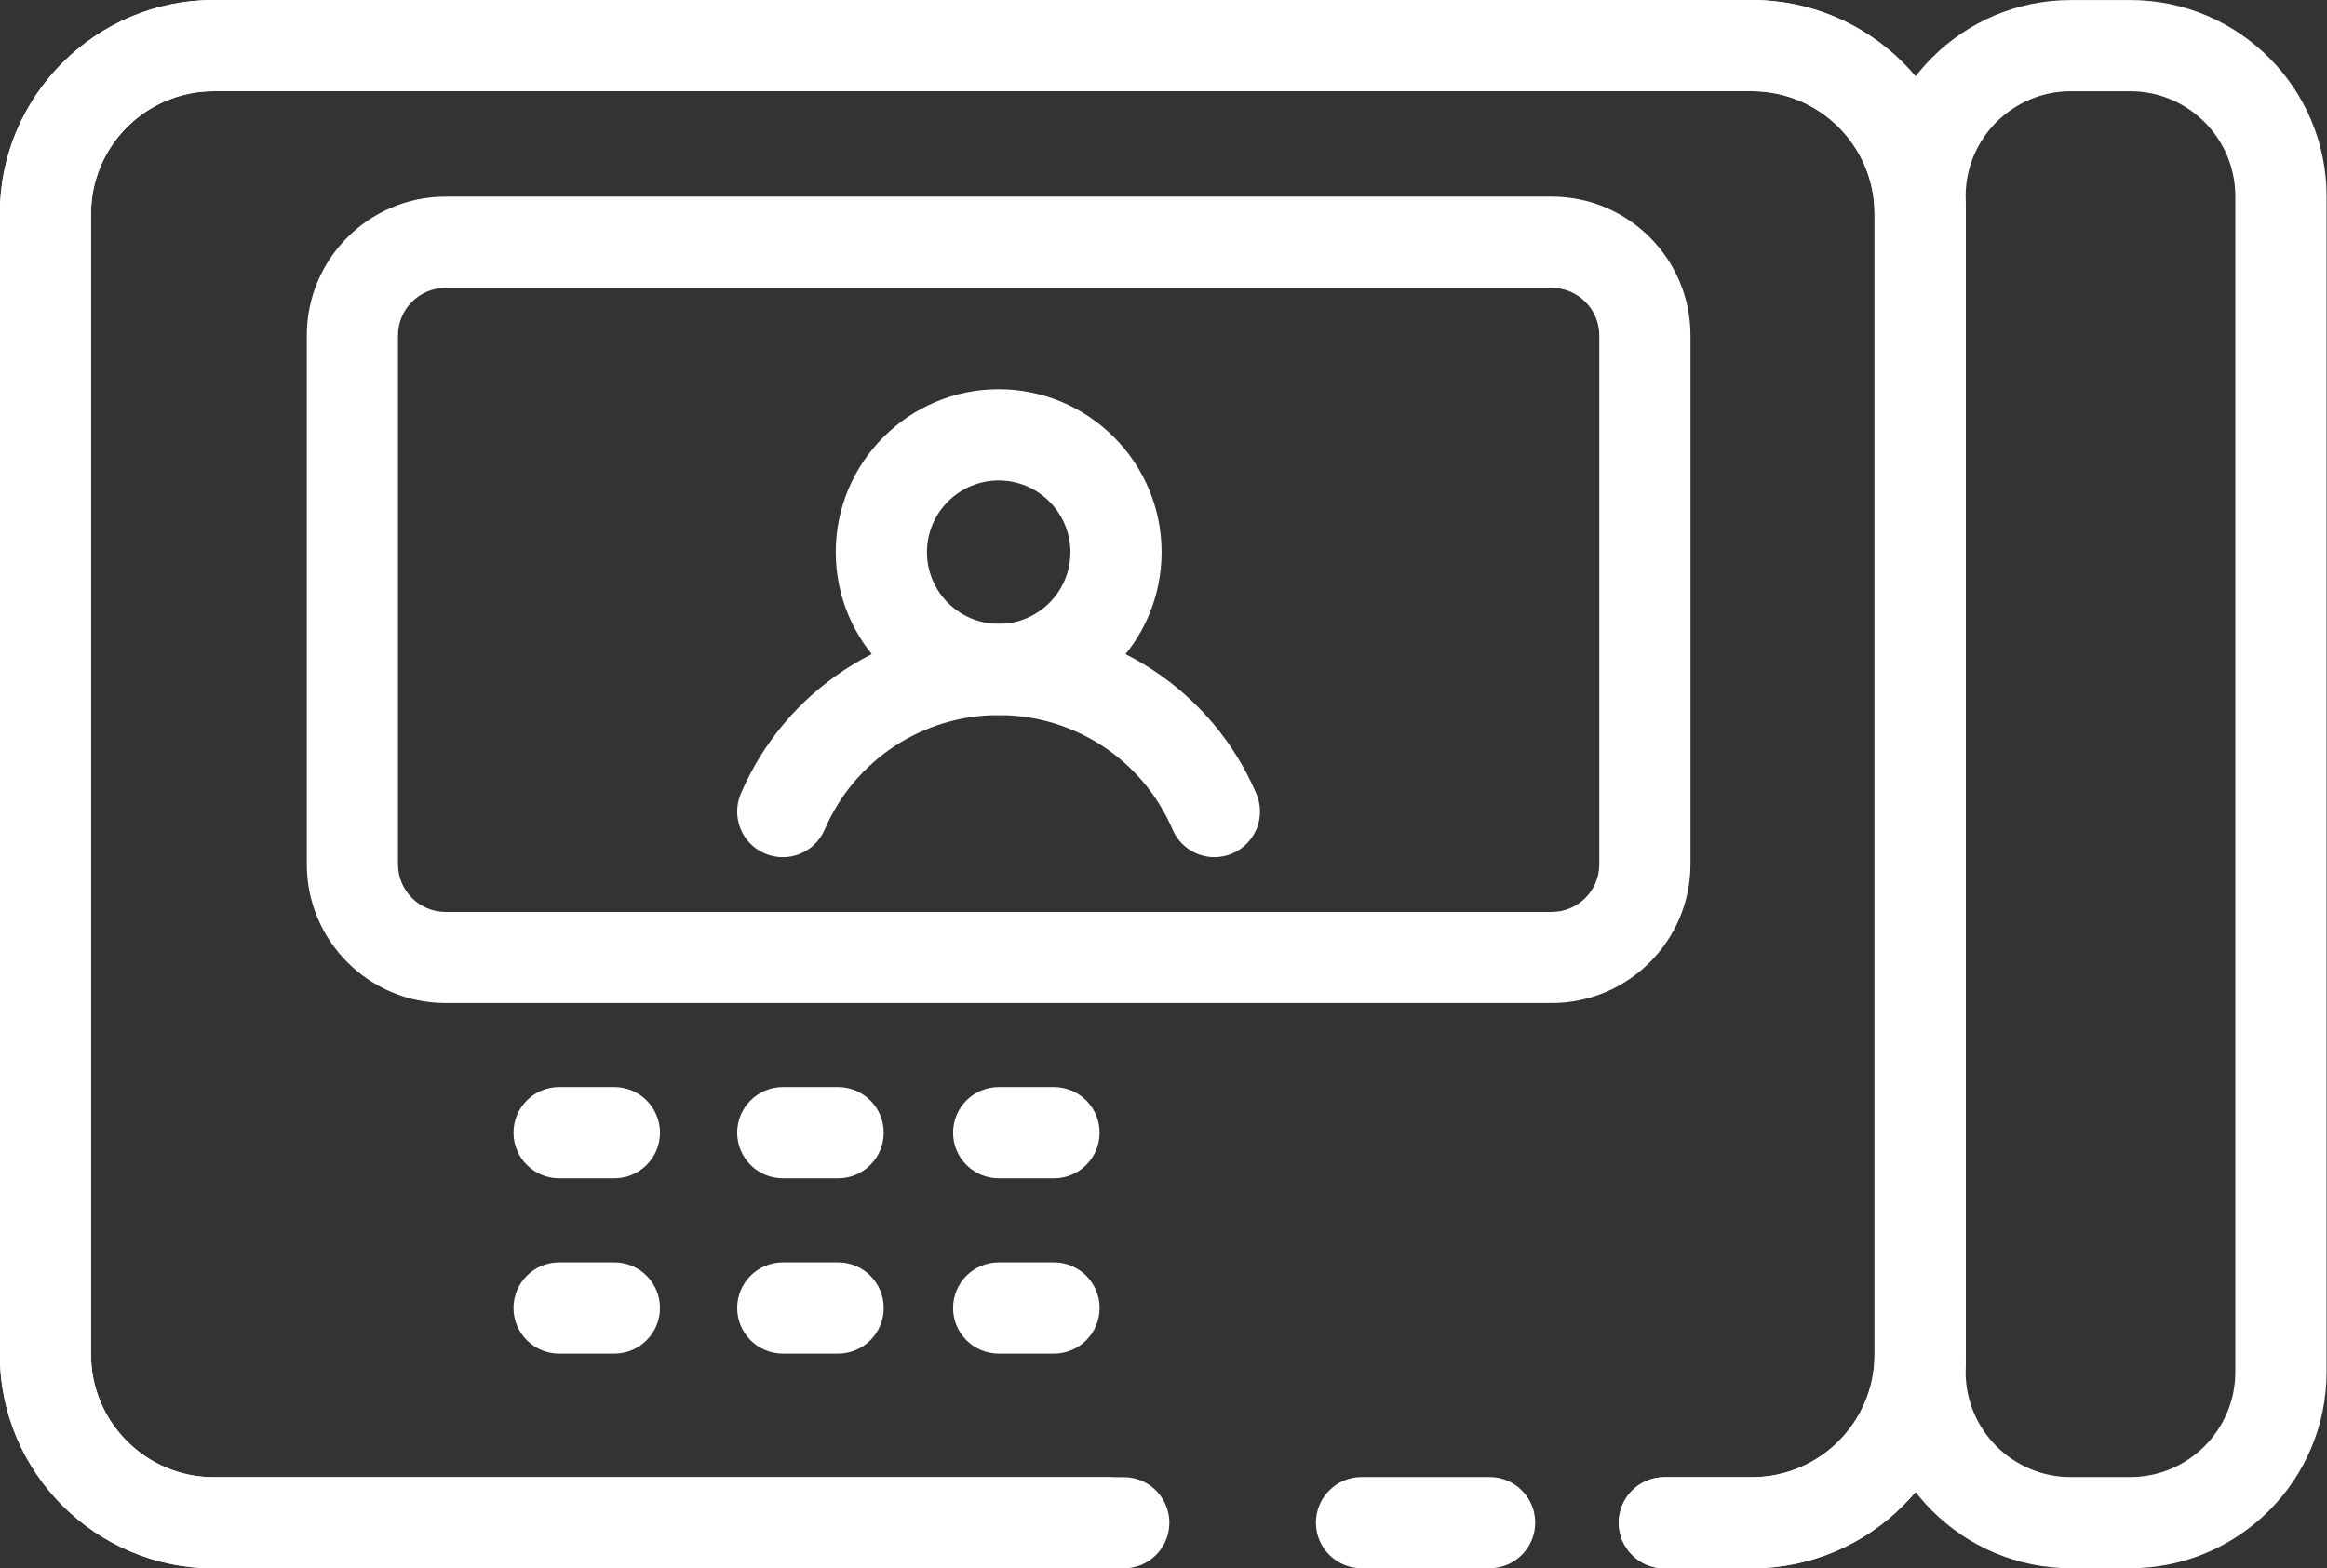
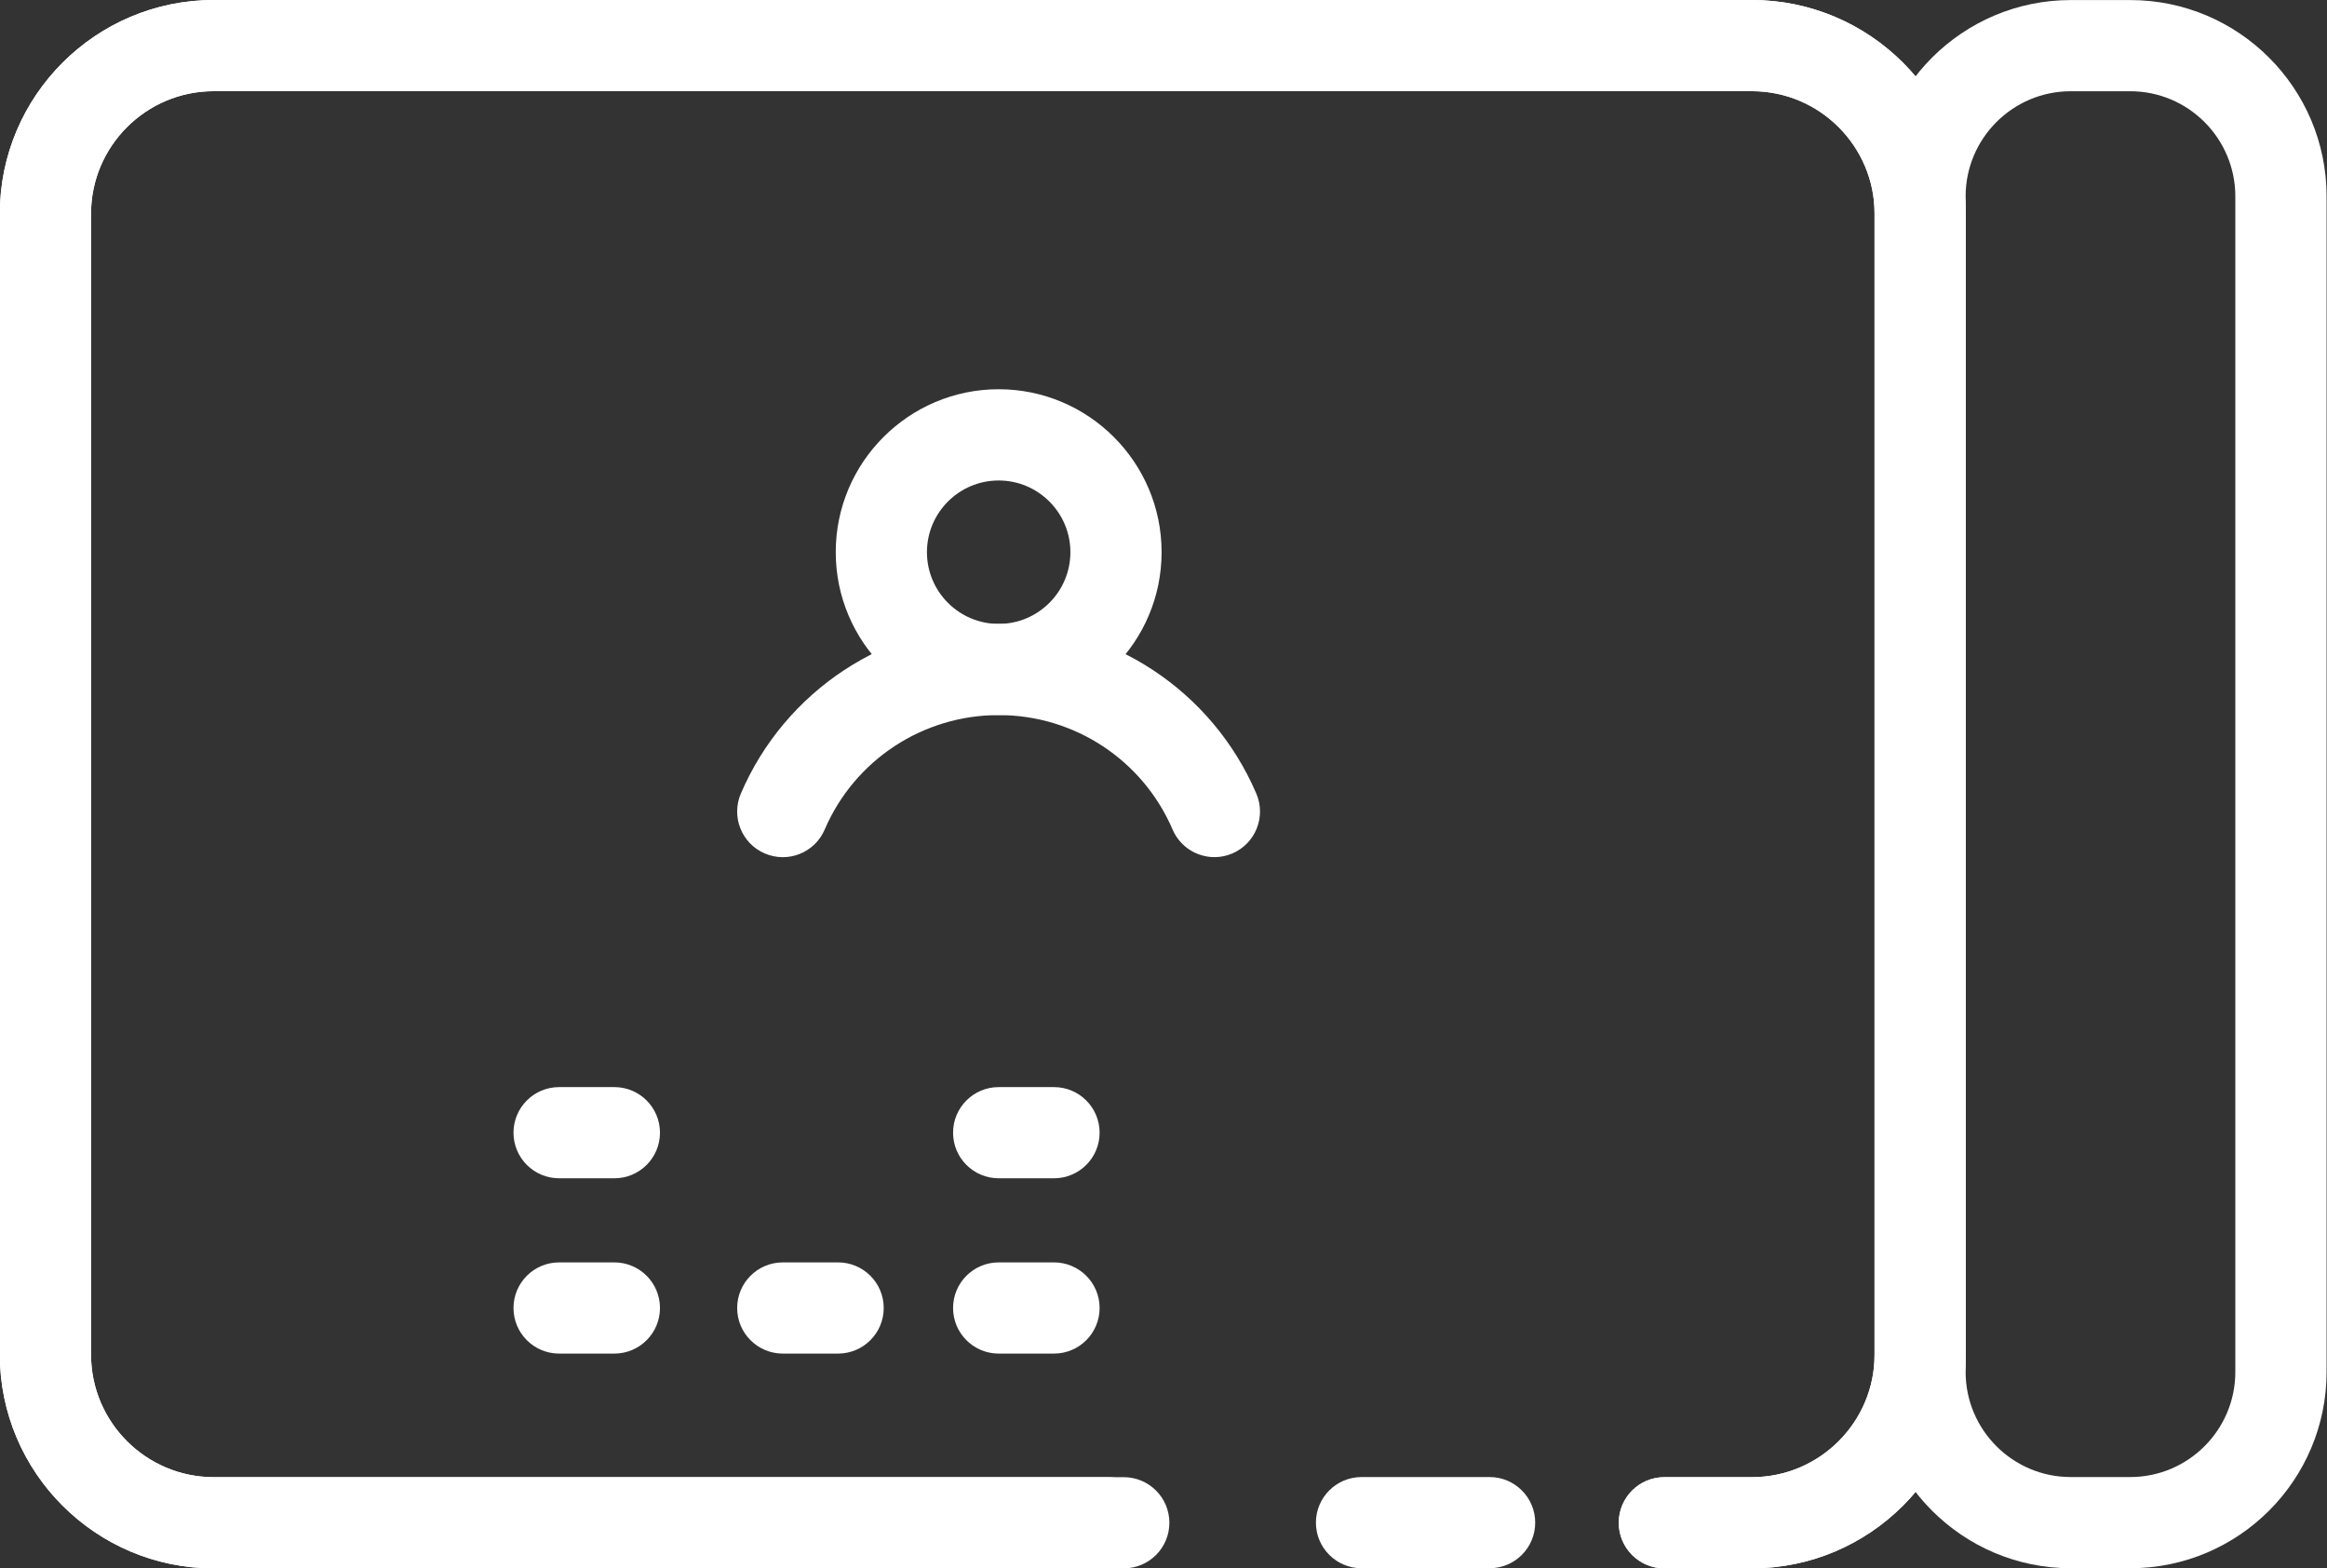
<svg xmlns="http://www.w3.org/2000/svg" fill="#ffffff" height="264.2" preserveAspectRatio="xMidYMid meet" version="1" viewBox="344.1 407.9 391.9 264.2" width="391.9" zoomAndPan="magnify">
  <rect x="344.1" y="407.9" width="391.9" height="264.2" fill="#333333" stroke="none" />
  <g>
    <g id="change1_1">
      <path d="M639.14,672.1H624.4c-4.24,0-7.68-3.44-7.68-7.68s3.44-7.68,7.68-7.68h14.75c11.39,0,20.66-9.27,20.66-20.66V443.92 c0-11.39-9.27-20.66-20.66-20.66H380.09c-11.39,0-20.66,9.27-20.66,20.66v192.16c0,11.39,9.27,20.66,20.66,20.66h150.66 c4.24,0,7.68,3.44,7.68,7.68s-3.44,7.68-7.68,7.68H380.09c-19.86,0-36.02-16.16-36.02-36.02V443.92 c0-19.86,16.16-36.02,36.02-36.02h259.05c19.86,0,36.02,16.16,36.02,36.02v192.16C675.16,655.94,659,672.1,639.14,672.1z" />
    </g>
    <g id="change1_2">
      <path d="M639.14,672.1H624.4c-4.24,0-7.68-3.44-7.68-7.68s3.44-7.68,7.68-7.68h14.75c11.39,0,20.66-9.27,20.66-20.66V443.92 c0-11.39-9.27-20.66-20.66-20.66H380.09c-11.39,0-20.66,9.27-20.66,20.66v192.16c0,11.39,9.27,20.66,20.66,20.66h153.27 c4.24,0,7.68,3.44,7.68,7.68s-3.44,7.68-7.68,7.68H380.09c-19.86,0-36.02-16.16-36.02-36.02V443.92 c0-19.86,16.16-36.02,36.02-36.02h259.05c19.86,0,36.02,16.16,36.02,36.02v192.16C675.16,655.94,659,672.1,639.14,672.1z" />
    </g>
    <g id="change1_3">
      <path d="M702.87,672.08h-10.02c-18.23,0-33.06-14.83-33.06-33.06V440.97c0-18.23,14.83-33.06,33.06-33.06h10.02 c18.23,0,33.06,14.83,33.06,33.06v198.05C735.93,657.25,721.1,672.08,702.87,672.08z M692.84,423.27c-9.76,0-17.7,7.94-17.7,17.7 v198.05c0,9.76,7.94,17.7,17.7,17.7h10.02c9.76,0,17.7-7.94,17.7-17.7V440.97c0-9.76-7.94-17.7-17.7-17.7H692.84z" />
    </g>
    <g id="change1_4">
-       <path d="M605.42,576.87H419.14c-12.89,0-23.37-10.48-23.37-23.37v-89.11c0-12.89,10.48-23.37,23.37-23.37h186.29 c12.89,0,23.37,10.48,23.37,23.37v89.11C628.79,566.38,618.31,576.87,605.42,576.87z M419.14,456.39c-4.41,0-8.01,3.59-8.01,8.01 v89.11c0,4.41,3.59,8.01,8.01,8.01h186.29c4.41,0,8.01-3.59,8.01-8.01v-89.11c0-4.41-3.59-8.01-8.01-8.01H419.14z" />
-     </g>
+       </g>
    <g id="change1_12">
      <path d="M512.29,528.35c-15.13,0-27.44-12.31-27.44-27.44c0-15.13,12.31-27.44,27.44-27.44c15.13,0,27.44,12.31,27.44,27.44 C539.73,516.05,527.42,528.35,512.29,528.35z M512.29,488.84c-6.66,0-12.08,5.42-12.08,12.08c0,6.66,5.42,12.08,12.08,12.08 c6.66,0,12.08-5.42,12.08-12.08C524.37,494.26,518.95,488.84,512.29,488.84z" />
      <path d="M548.64,552.29c-2.98,0-5.81-1.74-7.06-4.65c-5.03-11.71-16.52-19.28-29.28-19.28c-12.78,0-24.28,7.57-29.31,19.28 c-1.67,3.9-6.17,5.71-10.09,4.03c-3.9-1.67-5.7-6.19-4.03-10.09c7.45-17.36,24.5-28.58,43.42-28.58 c18.91,0,35.94,11.22,43.39,28.58c1.67,3.9-0.13,8.41-4.03,10.09C550.67,552.09,549.65,552.29,548.64,552.29z" />
    </g>
    <g id="change1_5">
      <path d="M447.57,606.39h-9.31c-4.24,0-7.68-3.44-7.68-7.68s3.44-7.68,7.68-7.68h9.31c4.24,0,7.68,3.44,7.68,7.68 S451.81,606.39,447.57,606.39z" />
    </g>
    <g id="change1_6">
-       <path d="M485.25,606.39h-9.32c-4.24,0-7.68-3.44-7.68-7.68s3.44-7.68,7.68-7.68h9.32c4.24,0,7.68,3.44,7.68,7.68 S489.49,606.39,485.25,606.39z" />
-     </g>
+       </g>
    <g id="change1_7">
      <path d="M521.61,606.39h-9.32c-4.24,0-7.68-3.44-7.68-7.68s3.44-7.68,7.68-7.68h9.32c4.24,0,7.68,3.44,7.68,7.68 S525.85,606.39,521.61,606.39z" />
    </g>
    <g id="change1_8">
      <path d="M447.57,635.92h-9.31c-4.24,0-7.68-3.44-7.68-7.68s3.44-7.68,7.68-7.68h9.31c4.24,0,7.68,3.44,7.68,7.68 S451.81,635.92,447.57,635.92z" />
    </g>
    <g id="change1_9">
      <path d="M485.25,635.92h-9.32c-4.24,0-7.68-3.44-7.68-7.68s3.44-7.68,7.68-7.68h9.32c4.24,0,7.68,3.44,7.68,7.68 S489.49,635.92,485.25,635.92z" />
    </g>
    <g id="change1_10">
      <path d="M521.61,635.92h-9.32c-4.24,0-7.68-3.44-7.68-7.68s3.44-7.68,7.68-7.68h9.32c4.24,0,7.68,3.44,7.68,7.68 S525.85,635.92,521.61,635.92z" />
    </g>
    <g id="change1_11">
      <path d="M594.97,672.08H573.4c-4.24,0-7.68-3.44-7.68-7.68s3.44-7.68,7.68-7.68h21.57c4.24,0,7.68,3.44,7.68,7.68 S599.21,672.08,594.97,672.08z" />
    </g>
  </g>
</svg>